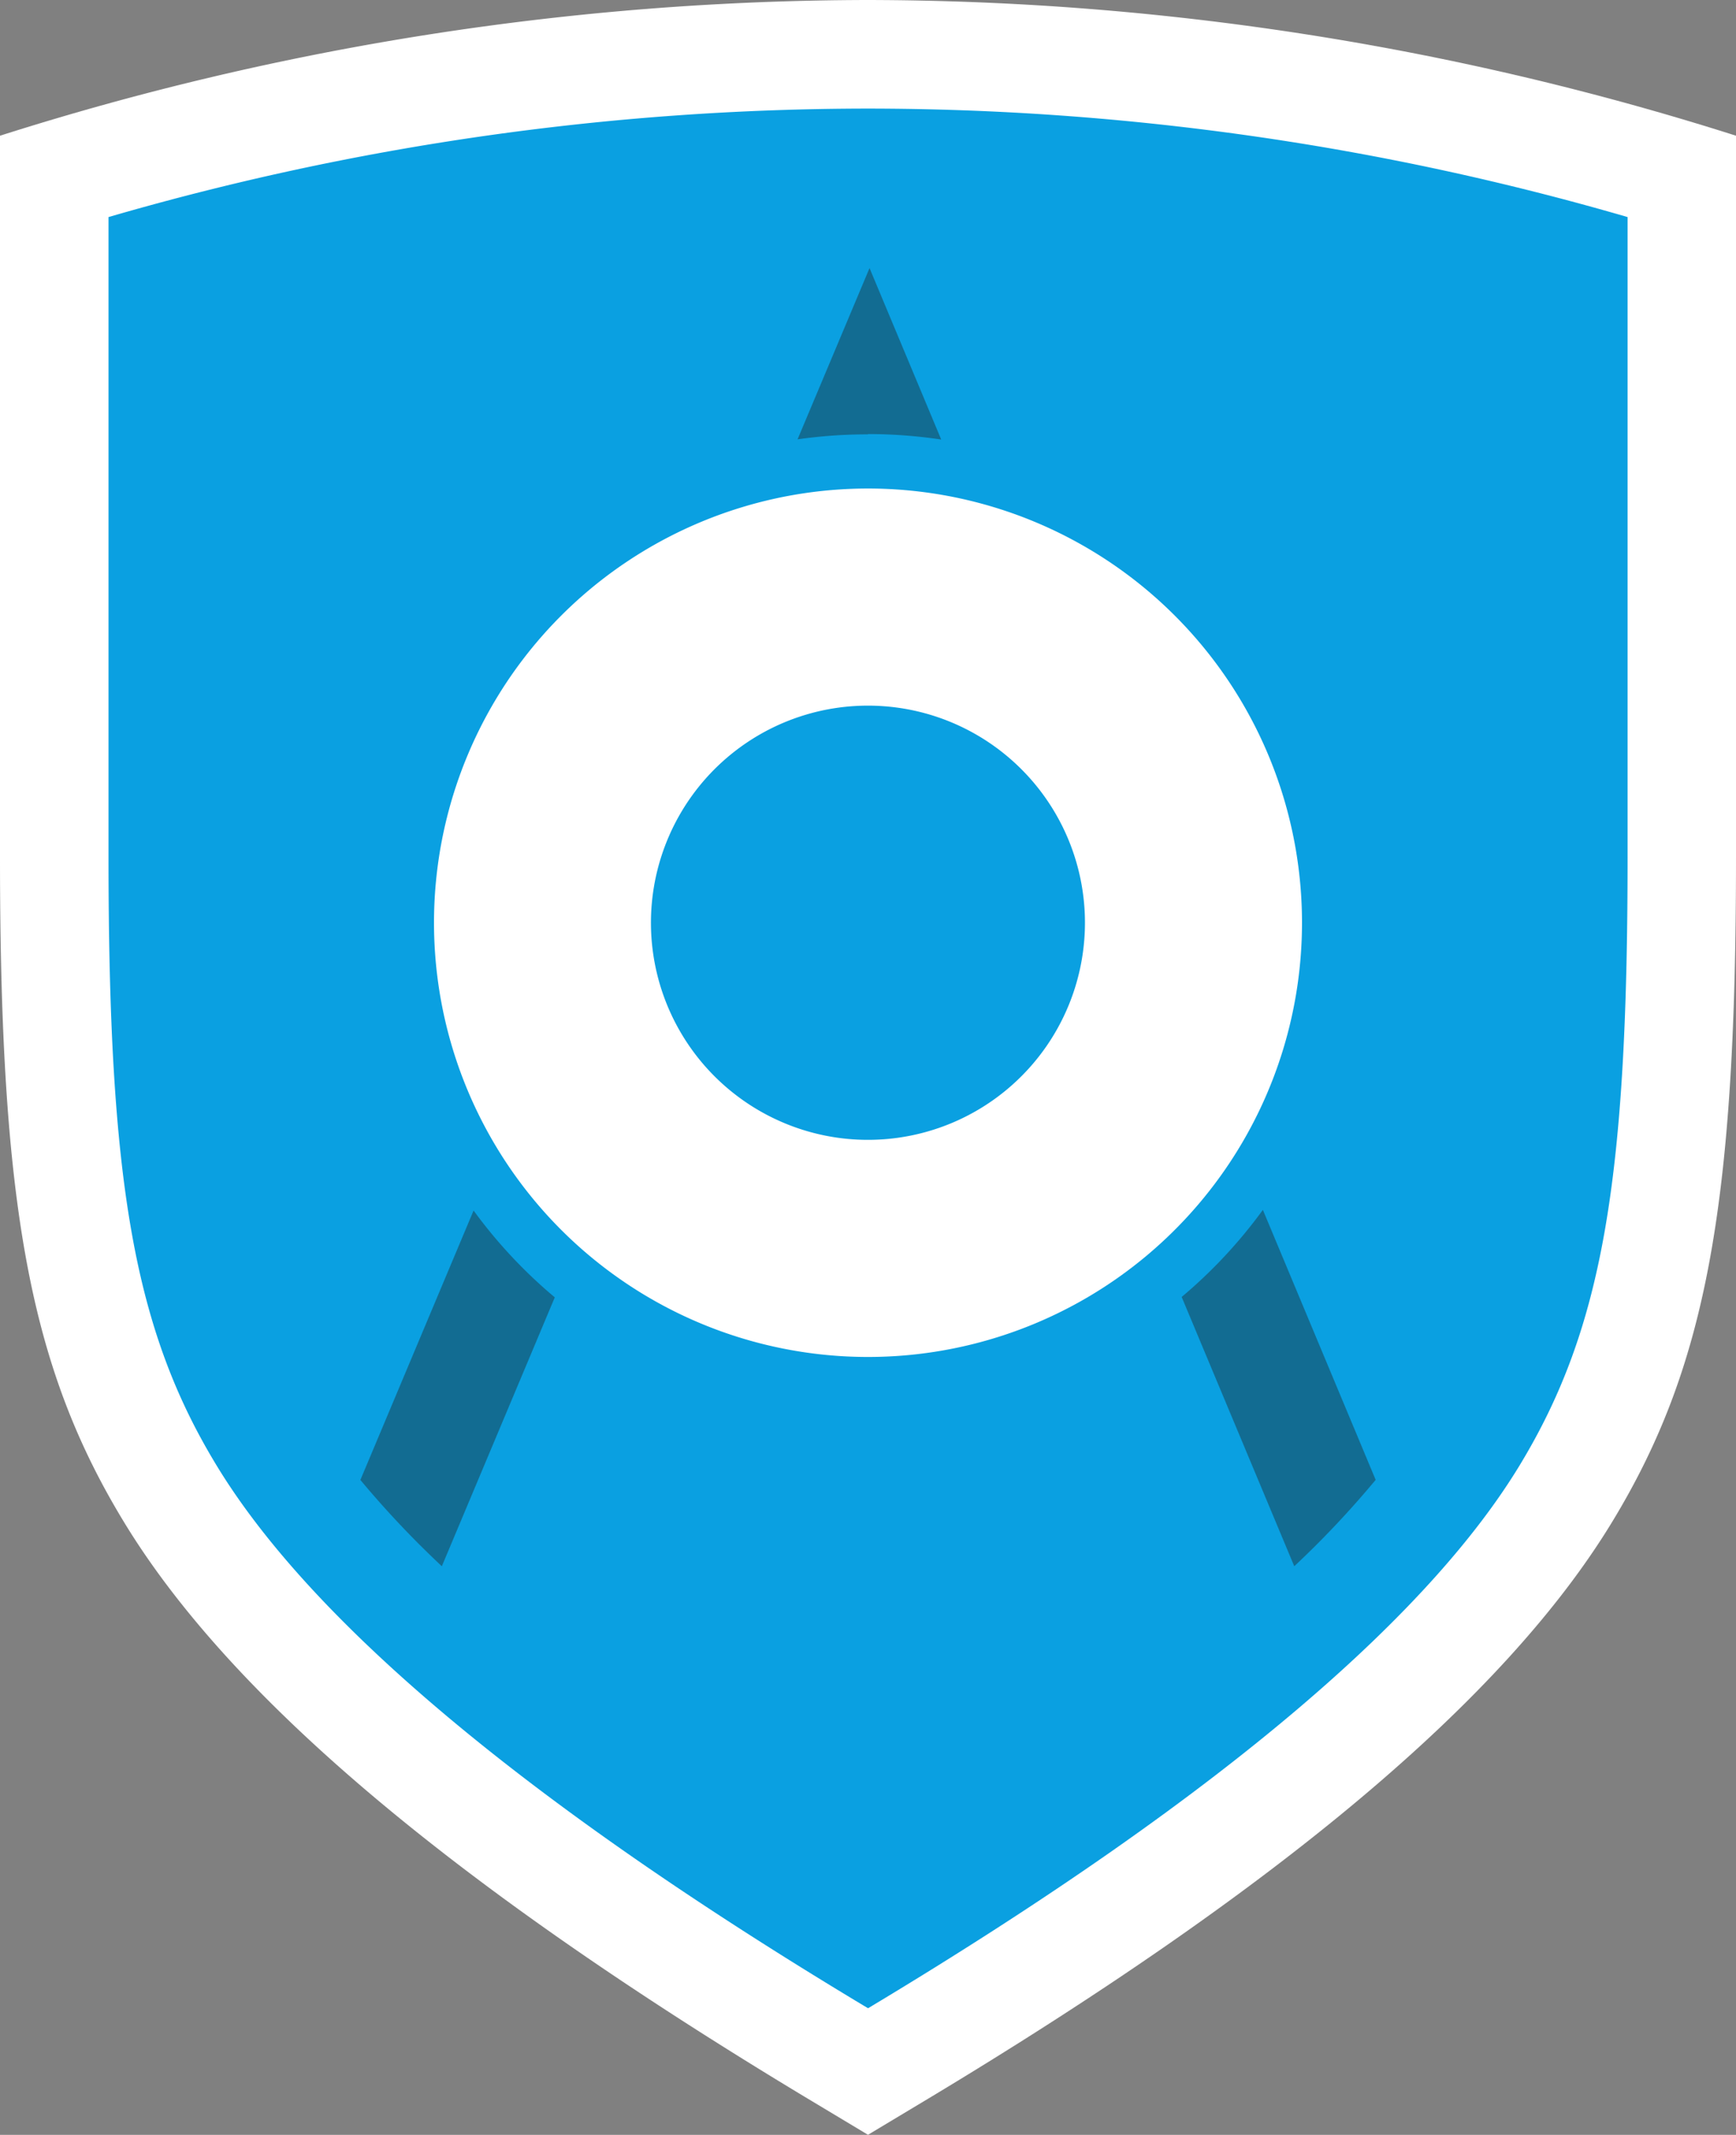
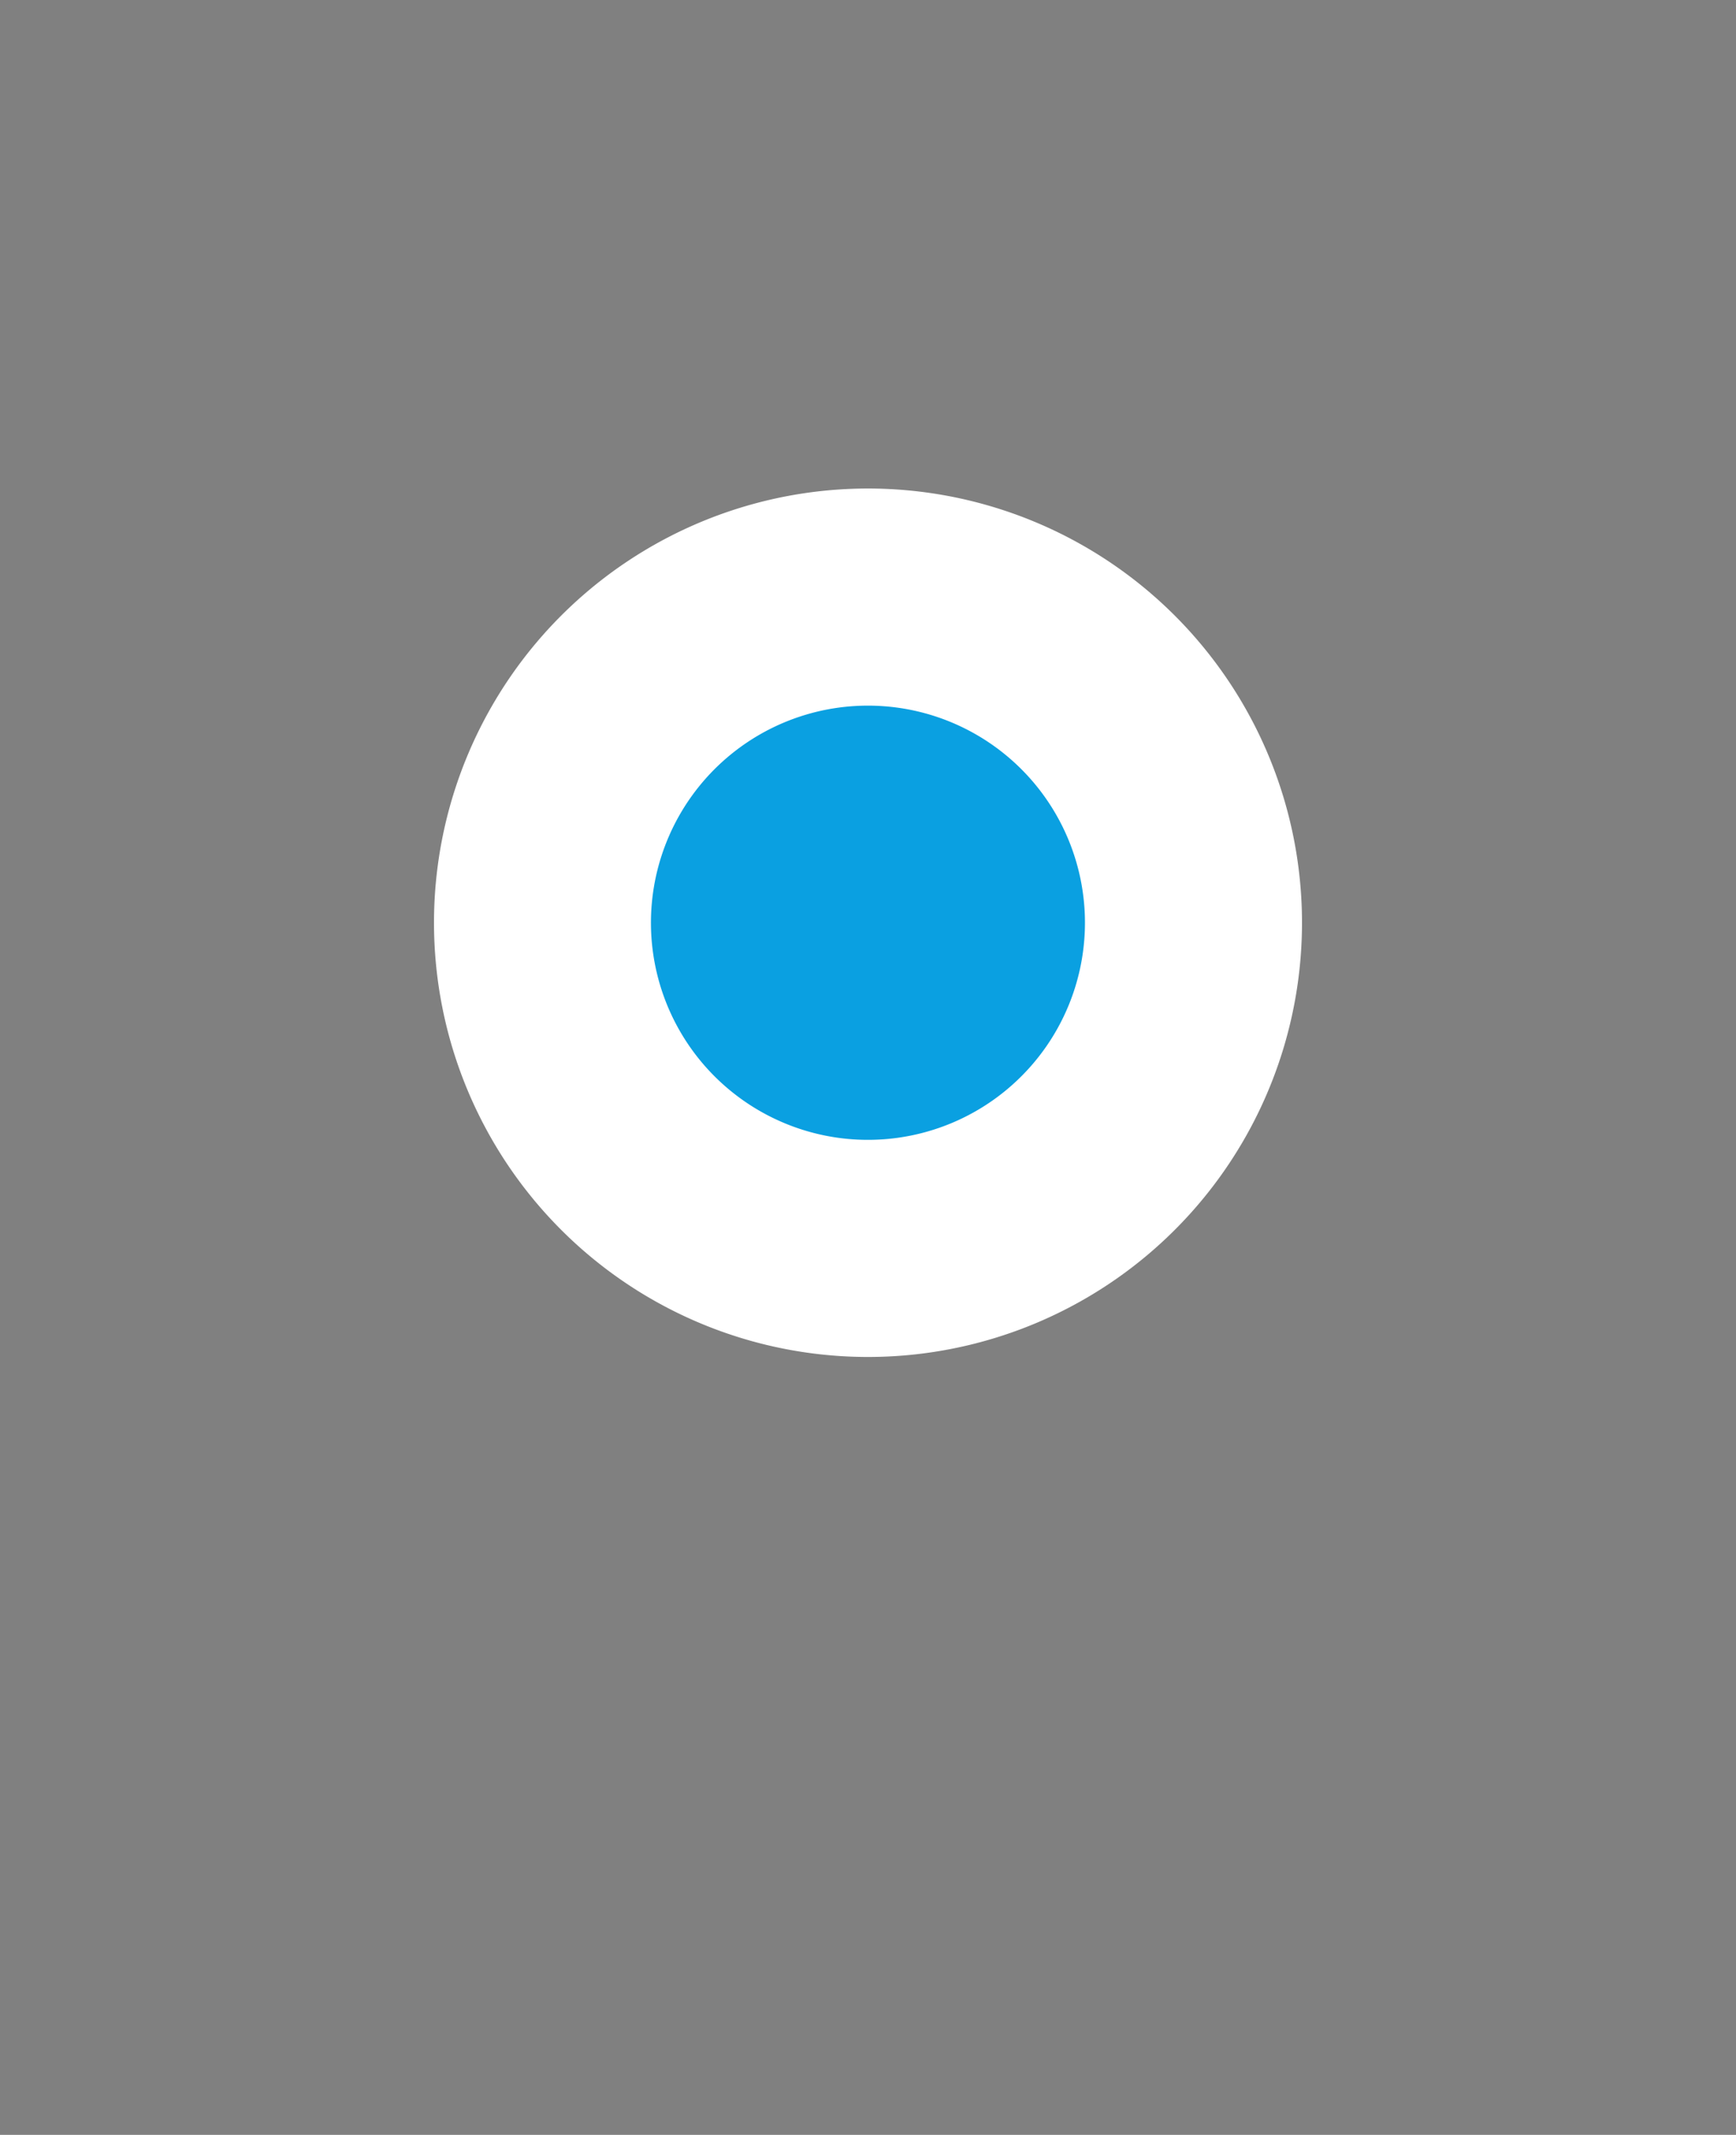
<svg xmlns="http://www.w3.org/2000/svg" width="35" height="43.019" viewBox="0 0 35 43.019">
  <rect x="0" y="0" width="35" height="43.019" fill="#808080" stroke="none" />
  <defs>
    <clipPath id="clip-path">
      <rect id="Rectangle_216" data-name="Rectangle 216" width="20.469" height="26.16" fill="none" />
    </clipPath>
  </defs>
  <g id="Outdoor" transform="translate(20 24.583)">
    <g id="Group_907" data-name="Group 907" transform="translate(-20 -24.583)">
      <g id="Group_902" data-name="Group 902">
-         <path id="Path_606" data-name="Path 606" d="M0,2.735V17.281c0,7.033.609,10.289,2.506,13.4,2.162,3.548,6.7,7.362,13.869,11.662l1.125.675,1.125-.675c7.171-4.3,11.708-8.115,13.87-11.662C34.391,27.57,35,24.313,35,17.281V2.735A58.011,58.011,0,0,0,17.5,0,58,58,0,0,0,0,2.735" transform="translate(0)" fill="#fff" />
-       </g>
+         </g>
      <g id="Group_906" data-name="Group 906" transform="translate(2.187 2.187)">
-         <path id="Path_607" data-name="Path 607" d="M23.311,8A54.963,54.963,0,0,0,8,10.186V23.093c0,6.514.508,9.509,2.187,12.263,1.76,2.888,5.743,6.5,13.126,10.924,7.383-4.427,11.367-8.036,13.127-10.924,1.678-2.754,2.186-5.749,2.186-12.263V10.186A54.979,54.979,0,0,0,23.311,8" transform="translate(-7.999 -7.999)" fill="#0aa0e1" />
        <path id="Path_608" data-name="Path 608" d="M49.5,44.749A8.75,8.75,0,1,1,40.75,36a8.75,8.75,0,0,1,8.75,8.75" transform="translate(-25.437 -28.343)" fill="#fff" />
        <path id="Path_609" data-name="Path 609" d="M56.749,56.374A4.375,4.375,0,1,1,52.374,52a4.375,4.375,0,0,1,4.375,4.375" transform="translate(-37.062 -39.968)" fill="#0aa0e1" />
        <g id="Group_905" data-name="Group 905" transform="translate(5.079 3.215)" opacity="0.4" style="mix-blend-mode: multiply;isolation: isolate">
          <g id="Group_904" data-name="Group 904">
            <g id="Group_903" data-name="Group 903" clip-path="url(#clip-path)">
-               <path id="Path_610" data-name="Path 610" d="M28.856,89.21l-2.282,5.429a19.38,19.38,0,0,0,1.642,1.739l2.277-5.418a9.89,9.89,0,0,1-1.638-1.751" transform="translate(-26.574 -70.219)" fill="#1d1d1b" />
-               <path id="Path_611" data-name="Path 611" d="M60.228,23.1a9.961,9.961,0,0,1,1.477.11L60.26,19.755l-1.451,3.451a9.919,9.919,0,0,1,1.419-.1" transform="translate(-49.995 -19.755)" fill="#1d1d1b" />
-               <path id="Path_612" data-name="Path 612" d="M88.767,89.16a9.887,9.887,0,0,1-1.637,1.755L89.4,96.341A19.261,19.261,0,0,0,91.041,94.6Z" transform="translate(-70.572 -70.182)" fill="#1d1d1b" />
-             </g>
+               </g>
          </g>
        </g>
      </g>
    </g>
  </g>
</svg>